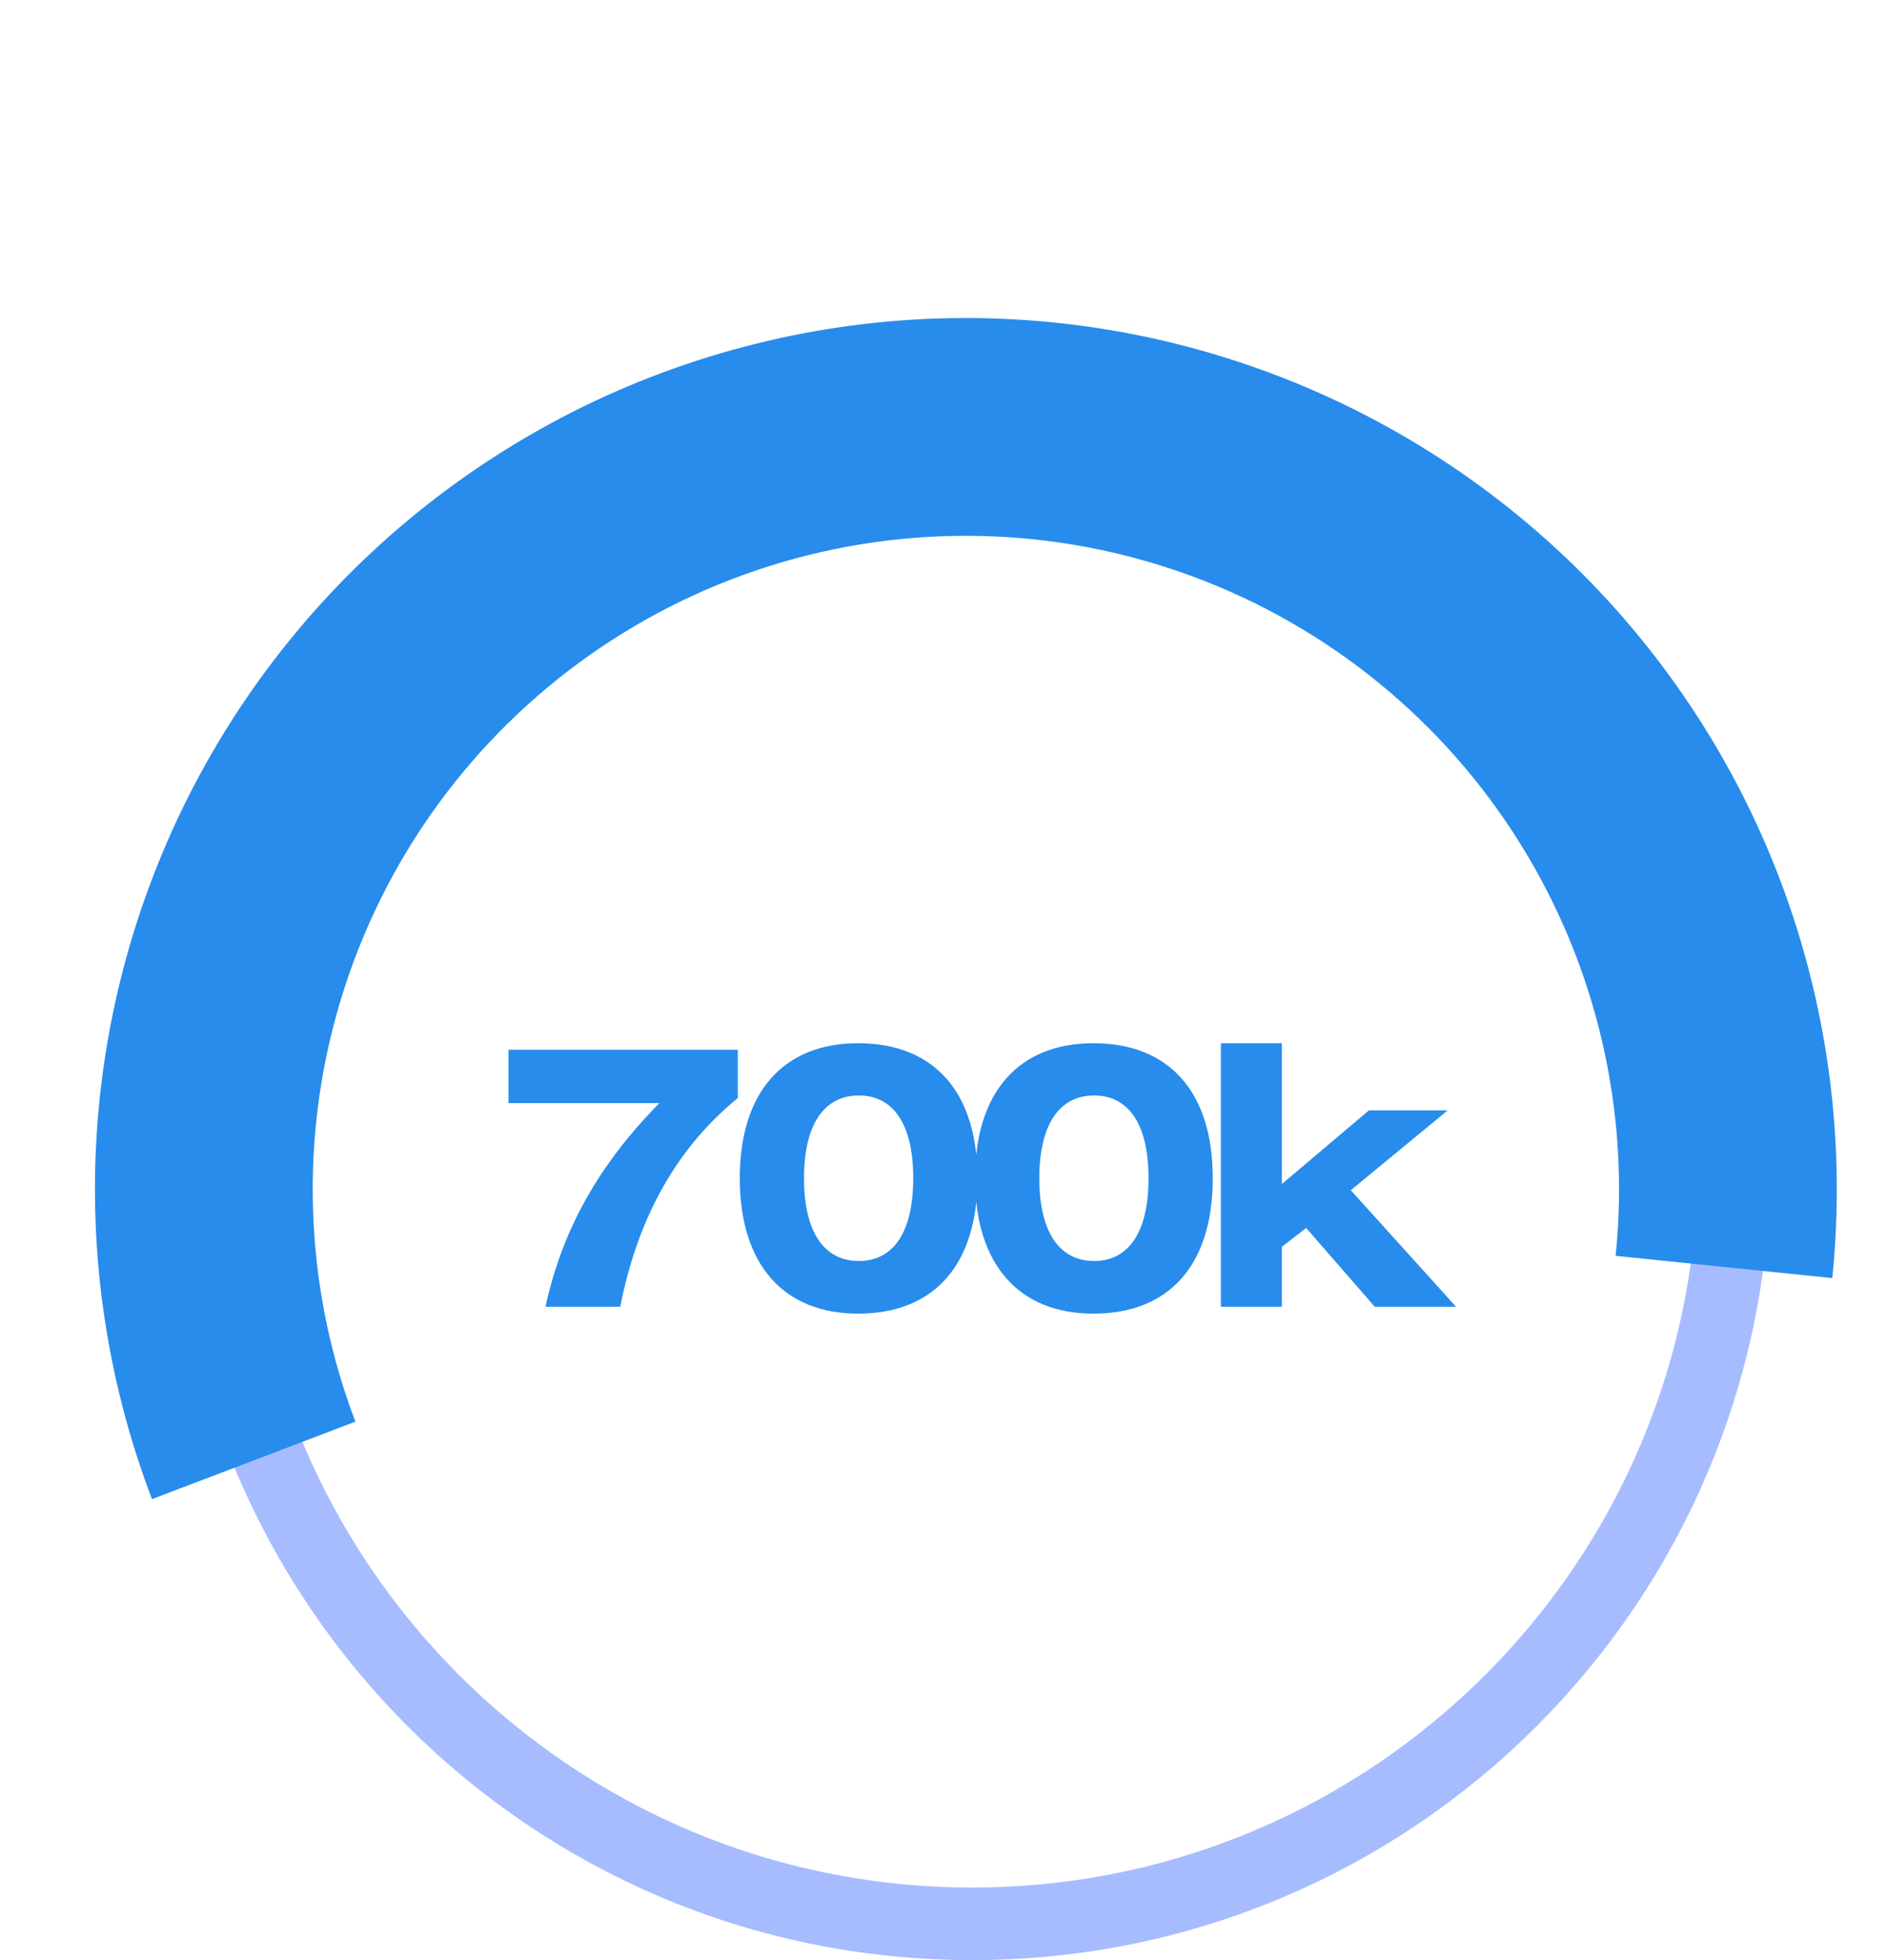
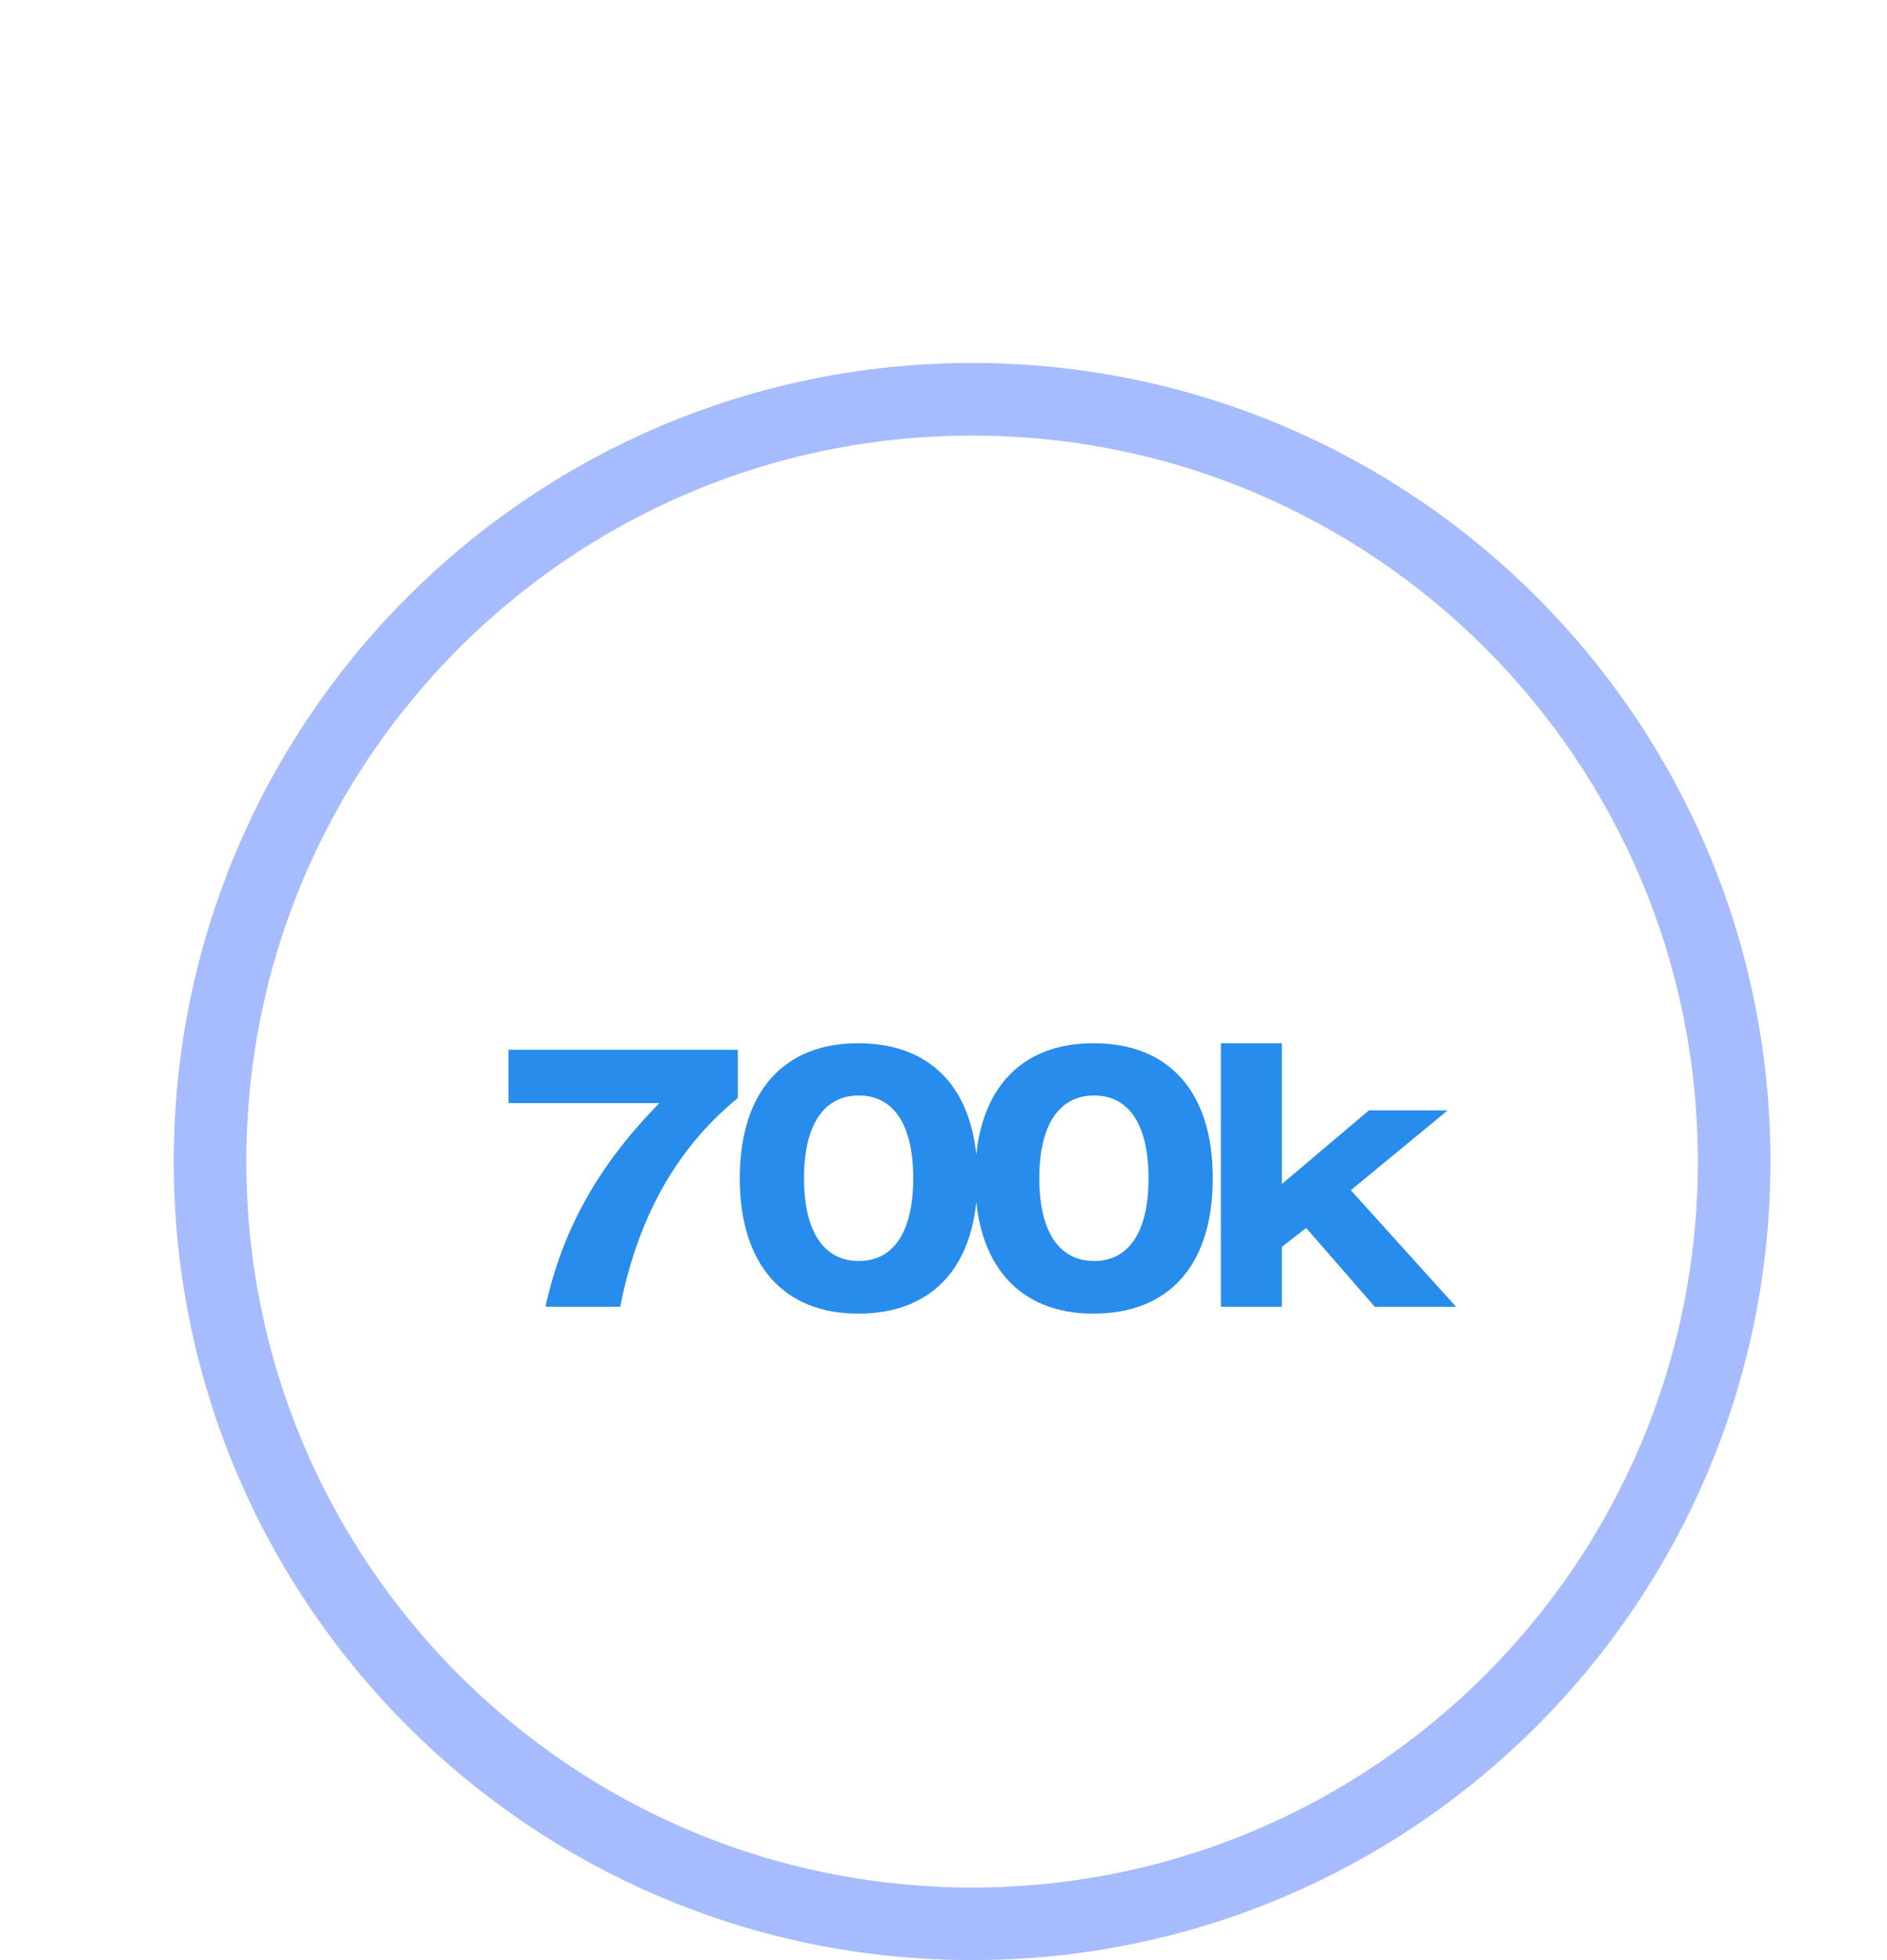
<svg xmlns="http://www.w3.org/2000/svg" width="26" height="27" viewBox="0 0 26 27" fill="none">
  <path opacity="0.4" d="M13.394 26.5C19.193 26.5 23.894 21.799 23.894 16C23.894 10.201 19.193 5.5 13.394 5.5C7.595 5.5 2.894 10.201 2.894 16C2.894 21.799 7.595 26.5 13.394 26.5Z" stroke="#2558FC" />
-   <path fill-rule="evenodd" clip-rule="evenodd" d="M20.946 11.62C22.002 13.315 22.465 15.312 22.261 17.299L25.246 17.605C25.43 15.803 25.205 13.982 24.586 12.28C23.967 10.578 22.971 9.038 21.672 7.775C20.372 6.513 18.804 5.561 17.085 4.991C15.366 4.421 13.54 4.247 11.744 4.483C9.948 4.72 8.228 5.359 6.715 6.355C5.201 7.35 3.933 8.675 3.004 10.23C2.076 11.786 1.512 13.531 1.354 15.336C1.196 17.14 1.449 18.957 2.094 20.65L4.897 19.583C4.568 18.719 4.372 17.803 4.322 16.867C4.214 14.874 4.772 12.9 5.908 11.258C7.045 9.617 8.695 8.399 10.599 7.798C12.504 7.197 14.553 7.246 16.427 7.938C18.3 8.63 19.89 9.925 20.946 11.62Z" fill="#278CEC" />
  <path d="M7.516 18C7.751 16.92 8.266 16.025 9.086 15.195H7.006V14.46H10.166V15.125C9.321 15.815 8.786 16.775 8.546 18H7.516ZM10.193 16.23C10.193 15.04 10.798 14.37 11.823 14.37C12.863 14.37 13.468 15.035 13.468 16.23C13.468 17.425 12.868 18.095 11.823 18.095C10.798 18.095 10.193 17.42 10.193 16.23ZM11.078 16.23C11.078 16.975 11.358 17.37 11.833 17.37C12.308 17.37 12.583 16.975 12.583 16.23C12.583 15.485 12.308 15.09 11.833 15.09C11.358 15.09 11.078 15.485 11.078 16.23ZM13.435 16.23C13.435 15.04 14.04 14.37 15.065 14.37C16.105 14.37 16.71 15.035 16.71 16.23C16.71 17.425 16.11 18.095 15.065 18.095C14.04 18.095 13.435 17.42 13.435 16.23ZM14.32 16.23C14.32 16.975 14.6 17.37 15.075 17.37C15.55 17.37 15.825 16.975 15.825 16.23C15.825 15.485 15.55 15.09 15.075 15.09C14.6 15.09 14.32 15.485 14.32 16.23ZM17.662 14.37V16.31L18.862 15.295H19.947L18.612 16.395L20.062 18H18.942L17.997 16.915L17.662 17.175V18H16.822V14.37H17.662Z" fill="#278CEC" />
</svg>